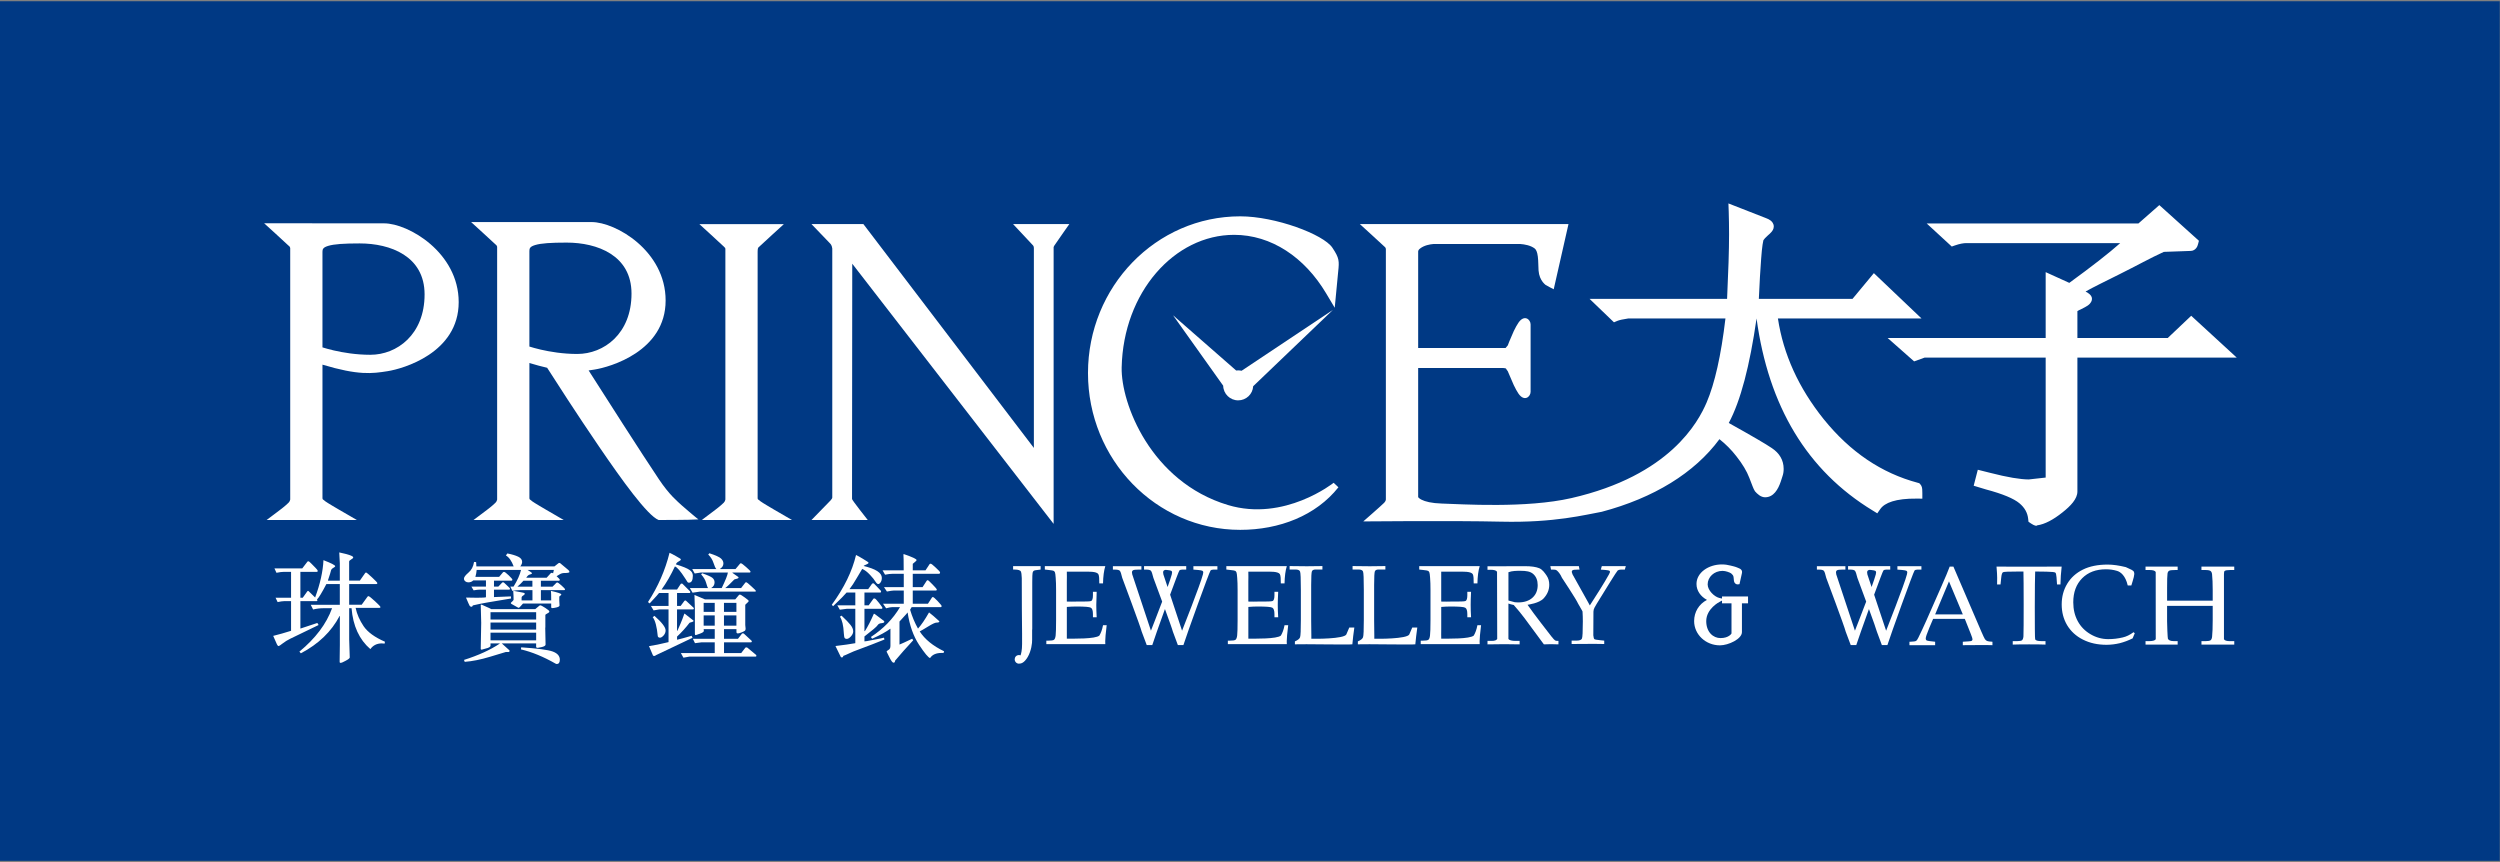
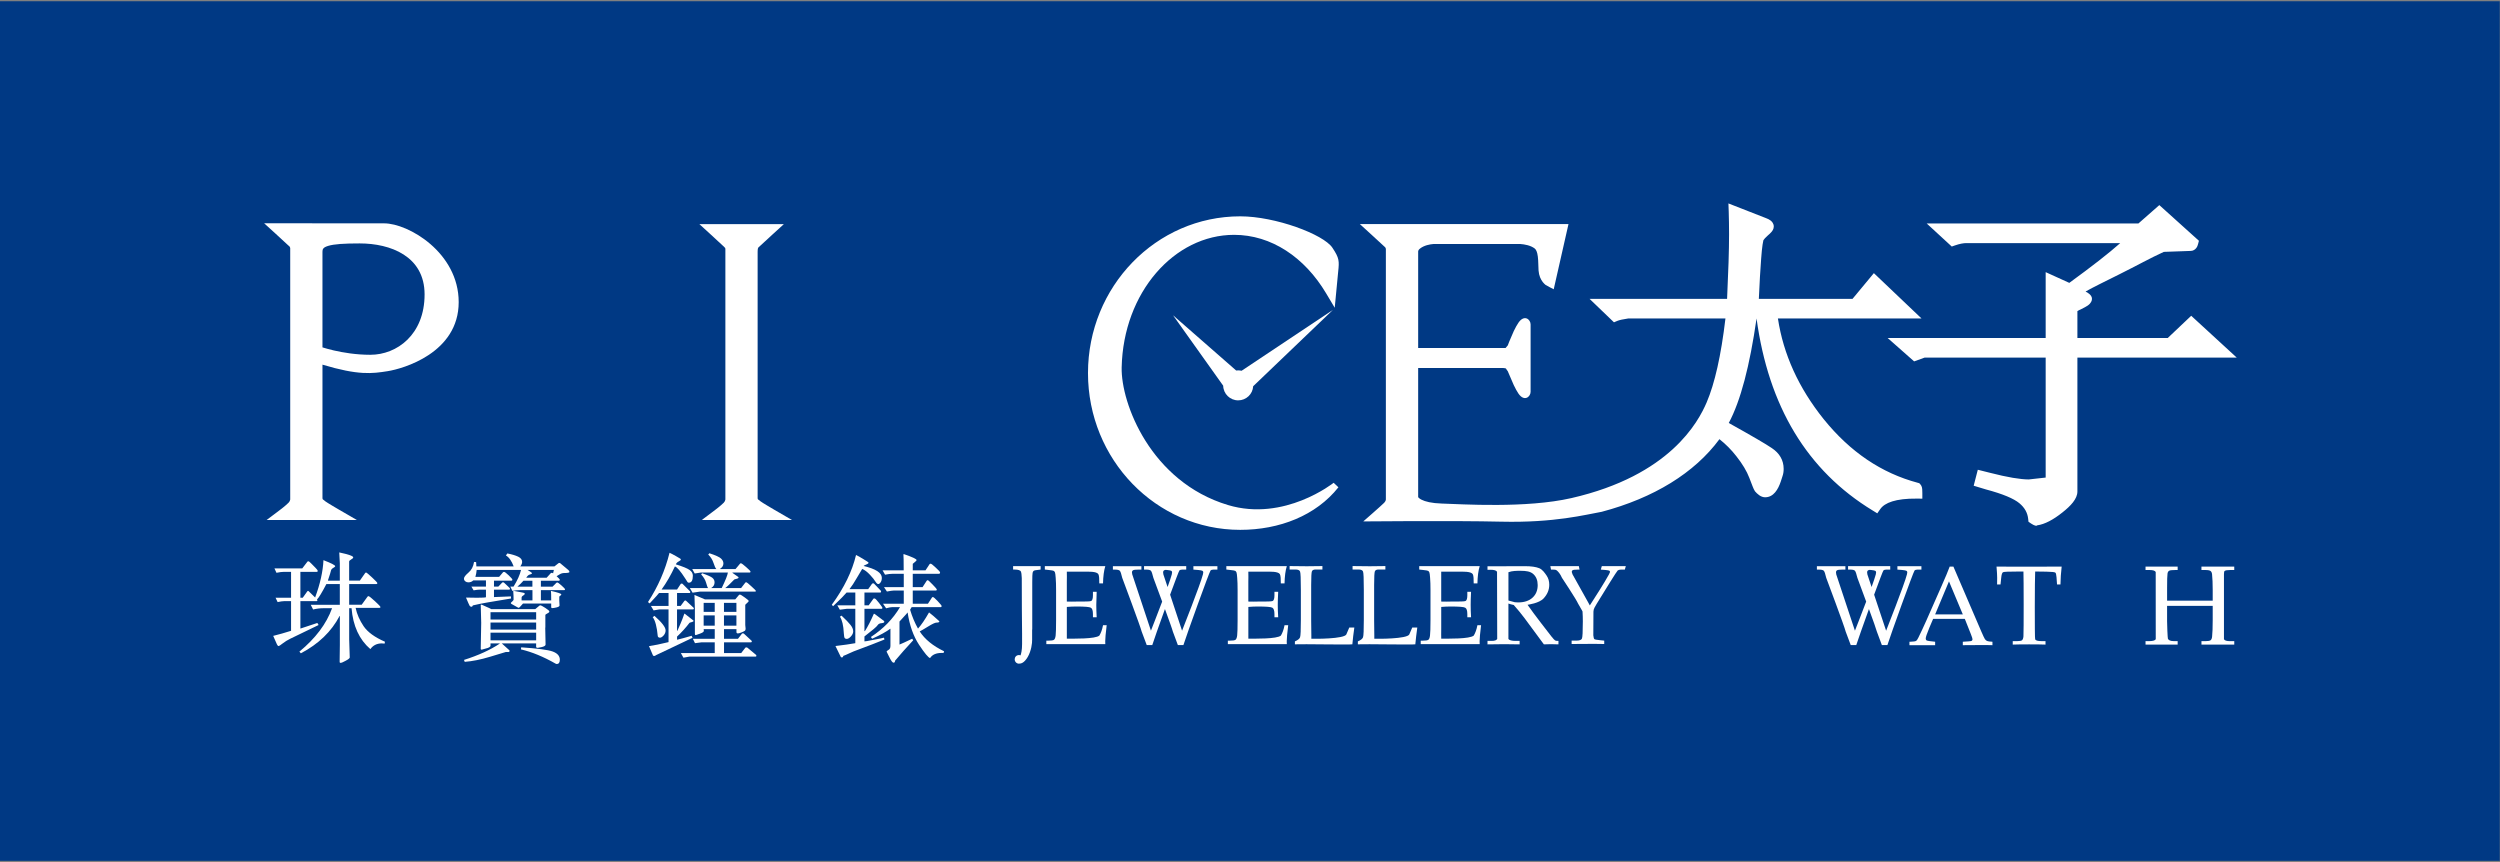
<svg xmlns="http://www.w3.org/2000/svg" width="200" height="69" version="1.1">
  <rect width="100%" height="100%" fill="#808080" stroke="none" />
  <desc>Logo of Prince Jewellery and Watch Company</desc>
  <g>
    <path d="m0,0.1l199.981,0l0,68.767l-199.981,0l0,-68.767z" id="path3088" fill-rule="nonzero" fill="#003984" />
    <path d="m85.347,48.552l0,1.075l0,0.619c0,0.385 -0.007,0.667 0,0.845c0.512,0 2.288,0.038 2.604,-0.247c0.127,-0.22 0.217,-0.443 0.292,-0.828l0.292,0c-0.079,0.643 -0.117,1.069 -0.117,1.282l0.007,0.234l-4.718,0l0,-0.278l0.134,0c0.254,0 0.416,-0.024 0.478,-0.072c0.069,-0.052 0.113,-0.168 0.134,-0.354c0.021,-0.182 0.034,-0.588 0.034,-1.22l0,-2.405c0,-0.395 -0.01,-0.718 -0.031,-0.972c-0.017,-0.251 -0.038,-0.398 -0.062,-0.447c-0.021,-0.048 -0.052,-0.086 -0.093,-0.113c-0.041,-0.024 -0.165,-0.048 -0.375,-0.069l-0.34,-0.038l0,-0.271l0.474,0l4.364,0c-0.11,0.347 -0.172,0.831 -0.182,1.381l-0.299,0c0,-0.32 -0.003,-0.629 -0.079,-0.749c-0.161,-0.22 -0.739,-0.192 -1.24,-0.192l-1.278,0c0.003,0.275 0.01,0.55 0,0.825l0,0.677l0,0.89c0.289,0.017 0.546,0 0.77,0c0.694,0 1.089,0 1.178,-0.045c0.093,-0.048 0.141,-0.199 0.141,-0.453l0,-0.285l0.299,0c-0.021,0.443 -0.031,0.794 -0.031,1.058c0,0.278 0.01,0.605 0.031,0.983l-0.299,0l0,-0.254c0,-0.282 -0.055,-0.45 -0.168,-0.512c-0.106,-0.065 -0.495,-0.096 -1.158,-0.096c-0.244,0 -0.498,0.01 -0.763,0.034" id="path3100" fill-rule="evenodd" fill="#ffffff" />
    <path d="m104.908,51.098c0.285,0.014 2.601,0.021 2.797,-0.34l0.237,-0.556l0.405,0c-0.076,0.55 -0.117,0.866 -0.158,1.343c-0.261,0.045 -4.003,-0.031 -4.597,0l0,-0.234c0.234,-0.1 0.371,-0.21 0.412,-0.326c0.045,-0.12 0.065,-0.581 0.065,-1.391l0,-2.412c0,-0.876 -0.021,-1.367 -0.065,-1.464c-0.041,-0.103 -0.158,-0.155 -0.357,-0.158l-0.478,0l0,-0.275c0.697,0.02 2.103,0.02 2.625,0l0,0.275l-0.543,0c-0.158,0 -0.254,0.048 -0.295,0.137c-0.041,0.089 -0.062,0.461 -0.062,1.113l0,2.793l0.014,1.237l0,0.258l0,0l-0,0l0,0l0,-0l0,0z" id="path3104" fill-rule="evenodd" fill="#ffffff" />
    <path d="m154.811,49.15l2.213,0l-1.106,-2.639l-1.106,2.639zm2.374,0.361l-2.536,0l-0.299,0.704c-0.196,0.471 -0.292,0.756 -0.292,0.859c0,0.069 0.017,0.117 0.052,0.148c0.038,0.028 0.131,0.052 0.282,0.069l0.419,0.048l0,0.275l-2.055,0l0,-0.275l0.131,-0.004c0.203,-0.007 0.337,-0.028 0.395,-0.062c0.062,-0.038 0.124,-0.127 0.192,-0.271c0.206,-0.423 0.419,-0.876 0.636,-1.364l1.206,-2.735c0.323,-0.725 0.539,-1.251 0.66,-1.577l0.296,0l2.22,5.164c0.151,0.35 0.251,0.56 0.299,0.636c0.052,0.069 0.106,0.12 0.172,0.151c0.065,0.031 0.21,0.052 0.433,0.062l0,0.275c-0.378,-0.021 -1.818,0 -2.371,0l0,-0.275l0.433,-0.028c0.155,-0.01 0.247,-0.024 0.278,-0.045c0.045,-0.034 0.065,-0.075 0.065,-0.127c0,-0.052 -0.045,-0.189 -0.131,-0.409l-0.485,-1.22l-0,-0l0,0l-0,0l-0,0l0,0l-0,0l-0,0z" id="path3108" fill-rule="evenodd" fill="#ffffff" />
    <path d="m162.813,45.723c-0.031,0.44 -0.048,5.329 0,5.425c0.048,0.096 0.213,0.141 0.502,0.141l0.326,0l0,0.278c-0.515,-0.024 -2.113,-0.024 -2.622,0l0,-0.278l0.368,0c0.192,0 0.32,-0.024 0.378,-0.072c0.058,-0.055 0.096,-0.155 0.11,-0.306c0.028,-0.34 0.021,-4.776 0,-5.188l-0.436,0c-0.722,0 -1.12,0.017 -1.192,0.052c-0.072,0.034 -0.12,0.165 -0.144,0.392l-0.062,0.588l-0.275,0l0.007,-0.522c0,-0.21 -0.017,-0.512 -0.052,-0.907c1.58,0.02 5.212,0 5.212,0c-0.058,0.495 -0.089,0.972 -0.096,1.429l-0.275,0l-0.041,-0.574c-0.021,-0.199 -0.045,-0.316 -0.075,-0.35c-0.031,-0.038 -0.103,-0.062 -0.216,-0.072c-0.323,-0.024 -0.687,-0.034 -1.096,-0.034l-0.319,0l0,0l-0,0l0,0l0,0z" id="path3112" fill-rule="evenodd" fill="#ffffff" />
-     <path d="m170.218,46.835l0,0c-0.179,-0.783 -0.57,-1.082 -0.856,-1.165c-0.285,-0.086 -0.581,-0.127 -0.89,-0.127c-0.79,0 -1.422,0.237 -1.9,0.718c-0.474,0.481 -0.711,1.12 -0.711,1.924c0,0.567 0.12,1.069 0.361,1.512c0.24,0.44 0.584,0.79 1.031,1.048c0.443,0.258 0.914,0.385 1.409,0.385c0.392,0 0.78,-0.045 1.161,-0.137c0.289,-0.065 0.574,-0.206 0.862,-0.419l0.096,0.086c-0.065,0.137 -0.12,0.271 -0.172,0.409c-0.344,0.172 -0.687,0.299 -1.038,0.388c-0.344,0.082 -0.694,0.124 -1.044,0.127c-0.718,0 -1.35,-0.141 -1.897,-0.419c-0.546,-0.275 -0.962,-0.66 -1.258,-1.148c-0.292,-0.491 -0.436,-1.045 -0.436,-1.663c0,-0.615 0.148,-1.168 0.443,-1.656c0.295,-0.488 0.711,-0.862 1.251,-1.13c0.539,-0.268 1.203,-0.402 1.989,-0.402c0.412,0 0.897,0.069 1.446,0.203c0.436,0.203 0.619,0.258 0.656,0.405c0.076,0.168 -0.055,0.539 -0.213,1.062l-0.292,0l-0,0l0,0l0,0l0,-0z" id="path3116" fill-rule="evenodd" fill="#ffffff" />
    <path d="m173.367,48.471l0,1.223c0,0.21 0.007,0.46 0.021,0.742c0.017,0.398 0.034,0.618 0.045,0.663c0.01,0.038 0.055,0.082 0.127,0.127c0.076,0.041 0.192,0.065 0.354,0.065l0.299,0l0,0.275l-2.57,0l0,-0.275l0.271,0c0.309,0 0.491,-0.052 0.546,-0.155c0,-0.213 -0.003,-5.195 -0.003,-5.377c-0.058,-0.107 -0.22,-0.158 -0.488,-0.158l-0.326,0l0,-0.275l2.57,0l0,0.275l-0.189,0c-0.271,0 -0.44,0.021 -0.502,0.065c-0.065,0.045 -0.106,0.117 -0.12,0.217c-0.024,0.158 -0.034,0.55 -0.034,1.172l0,1l3.649,0l0,-0.855c0,-0.502 -0.017,-0.921 -0.052,-1.261c-0.014,-0.117 -0.051,-0.206 -0.12,-0.258c-0.065,-0.051 -0.203,-0.079 -0.409,-0.079l-0.32,0l0,-0.275l2.625,0l0,0.275l-0.333,0c-0.227,0 -0.371,0.024 -0.436,0.076c-0.058,0.048 -0.041,0.141 -0.055,0.275l0,5.185c0.052,0.103 0.213,0.155 0.481,0.155l0.344,0l0,0.275l-2.625,0l0,-0.275l0.306,0c0.22,0 0.364,-0.024 0.429,-0.076c0.062,-0.052 0.103,-0.148 0.117,-0.289c0.031,-0.302 0.048,-0.739 0.048,-1.316l0,-1.141l-3.649,0l-0,0l0,0l-0,0l-0,0l0,-0l-0,0l-0,0z" id="path3120" fill-rule="evenodd" fill="#ffffff" />
    <path d="m81.763,51.069l0,-0.746l-0.014,-1.605l-0.007,-2.471c-0.014,-0.285 -0.034,-0.457 -0.062,-0.515c-0.055,-0.113 -0.227,-0.168 -0.515,-0.168l-0.117,0l0,-0.271l2.202,0l0,0.271l-0.12,0.017c-0.237,0.021 -0.378,0.048 -0.426,0.079c-0.048,0.031 -0.079,0.086 -0.096,0.165c-0.017,0.076 -0.028,0.32 -0.028,0.739l0,3.732l-0.01,0.131l0,0.752c0.01,0.258 -0.065,0.893 -0.357,1.388c-0.282,0.471 -0.522,0.526 -0.701,0.526c-0.189,0 -0.337,-0.158 -0.337,-0.35c0,-0.151 0.11,-0.337 0.34,-0.337c0.048,0 0.089,0.007 0.127,0.024c0.048,-0.134 0.124,-0.402 0.124,-0.907l0,-0.388l-0.003,-0.065l0,0l0,-0l0,0l0,0zm0,0l0.003,0.065l0,-0.467l-0.003,-0.344l0,0.746l0,-0z" id="path3124" fill-rule="nonzero" fill="#ffffff" />
    <path d="m92.073,50.458c0,0 0.46,-1.168 0.9,-2.33l-0.704,-1.904c-0.076,-0.32 -0.141,-0.508 -0.199,-0.567c-0.058,-0.058 -0.179,-0.089 -0.364,-0.089l-0.182,0l0,-0.275l1.457,0l0.821,0l1.096,0l0,0.275l-0.323,0c-0.1,0 -0.175,0.024 -0.223,0.072c-0.038,0.038 -0.357,0.886 -0.742,1.935l0.955,2.883c0,0 1.484,-3.752 1.67,-4.508c0.017,-0.065 0.027,-0.124 0.027,-0.165c0,-0.055 -0.024,-0.093 -0.065,-0.12c-0.045,-0.024 -0.155,-0.048 -0.326,-0.065l-0.399,-0.031l0,-0.275l1.921,0l0,0.275l-0.326,0c-0.096,0 -0.172,0.024 -0.223,0.072c-0.093,0.096 -1.934,5.205 -2.171,5.965l-0.443,0l-0.402,-1.082c-0.027,-0.134 -0.313,-0.931 -0.632,-1.801c-0.46,1.275 -0.907,2.536 -1.014,2.883l-0.443,0l-0.405,-1.082c-0.065,-0.316 -1.556,-4.299 -1.556,-4.299c-0.072,-0.32 -0.137,-0.508 -0.196,-0.567c-0.058,-0.058 -0.182,-0.089 -0.364,-0.089l-0.186,0l0,-0.275l2.281,0l0,0.275l-0.275,0c-0.199,0 -0.33,0.017 -0.392,0.052c-0.058,0.038 -0.089,0.093 -0.089,0.172c0,0.048 0.007,0.099 0.024,0.161l1.495,4.505l-0,0l0,-0l-0,0l-0,0l0,-0l0,0zm1.333,-3.494c0.165,-0.454 0.289,-0.825 0.337,-1.014c0.017,-0.065 0.024,-0.124 0.024,-0.165c0,-0.055 -0.021,-0.093 -0.065,-0.12c-0.045,-0.024 -0.151,-0.048 -0.323,-0.065l-0.141,-0.01c-0.045,0.007 -0.079,0.017 -0.103,0.031c-0.058,0.038 -0.086,0.093 -0.086,0.172c0,0.048 0.007,0.099 0.021,0.161l0.337,1.01l0,0l0,0l-0,0l0,0l-0,0z" id="path3128" fill-rule="nonzero" fill="#ffffff" />
    <path d="m99.868,48.552l0,1.075l0,0.619c0,0.385 -0.007,0.667 0,0.845c0.512,0 2.288,0.038 2.604,-0.247c0.127,-0.22 0.216,-0.443 0.292,-0.828l0.292,0c-0.079,0.643 -0.117,1.069 -0.117,1.282l0.007,0.234l-4.718,0l0,-0.278l0.134,0c0.254,0 0.416,-0.024 0.478,-0.072c0.069,-0.052 0.113,-0.168 0.134,-0.354c0.021,-0.182 0.034,-0.588 0.034,-1.22l0,-2.405c0,-0.395 -0.01,-0.718 -0.031,-0.972c-0.017,-0.251 -0.038,-0.398 -0.062,-0.447c-0.021,-0.048 -0.052,-0.086 -0.093,-0.113c-0.041,-0.024 -0.165,-0.048 -0.378,-0.069l-0.337,-0.038l0,-0.271l0.474,0l4.364,0c-0.11,0.347 -0.172,0.831 -0.182,1.381l-0.299,0c0,-0.32 -0.003,-0.629 -0.079,-0.749c-0.162,-0.22 -0.739,-0.192 -1.244,-0.192l-1.275,0c0.003,0.275 0.01,0.55 0,0.825l0,0.677l0,0.89c0.289,0.017 0.546,0 0.77,0c0.694,0 1.086,0 1.179,-0.045c0.093,-0.048 0.141,-0.199 0.141,-0.453l0,-0.285l0.299,0c-0.024,0.443 -0.034,0.794 -0.034,1.058c0,0.278 0.01,0.605 0.034,0.983l-0.299,0l0,-0.254c0,-0.282 -0.058,-0.45 -0.168,-0.512c-0.106,-0.065 -0.495,-0.096 -1.158,-0.096c-0.244,0 -0.498,0.01 -0.763,0.034" id="path3132" fill-rule="evenodd" fill="#ffffff" />
    <path d="m109.945,51.098c0.289,0.014 2.604,0.021 2.797,-0.34l0.237,-0.556l0.405,0c-0.072,0.55 -0.117,0.866 -0.158,1.343c-0.261,0.045 -4.003,-0.031 -4.597,0l0,-0.234c0.234,-0.1 0.371,-0.21 0.412,-0.326c0.045,-0.12 0.065,-0.581 0.065,-1.391l0,-2.412c0,-0.876 -0.021,-1.367 -0.065,-1.464c-0.041,-0.103 -0.158,-0.155 -0.354,-0.158l-0.481,0l0,-0.275c0.698,0.02 2.103,0.02 2.625,0l0,0.275l-0.543,0c-0.155,0 -0.254,0.048 -0.295,0.137c-0.041,0.089 -0.062,0.461 -0.062,1.113l0,2.793l0.014,1.237l0,0.258l0,0l0,0l-0,0l0,0l-0,-0l-0,0z" id="path3136" fill-rule="evenodd" fill="#ffffff" />
    <path d="m115.298,48.552l0,1.075l0,0.619c0,0.385 -0.01,0.667 0,0.845c0.512,0 2.288,0.038 2.604,-0.247c0.127,-0.22 0.213,-0.443 0.292,-0.828l0.292,0c-0.079,0.643 -0.117,1.069 -0.117,1.282l0.007,0.234l-4.718,0l0,-0.278l0.134,0c0.254,0 0.412,-0.024 0.478,-0.072c0.069,-0.052 0.113,-0.168 0.131,-0.354c0.024,-0.182 0.038,-0.588 0.038,-1.22l0,-2.405c0,-0.395 -0.01,-0.718 -0.031,-0.972c-0.017,-0.251 -0.038,-0.398 -0.062,-0.447c-0.021,-0.048 -0.051,-0.086 -0.093,-0.113c-0.041,-0.024 -0.165,-0.048 -0.378,-0.069l-0.337,-0.038l0,-0.271l0.474,0l4.364,0c-0.11,0.347 -0.172,0.831 -0.182,1.381l-0.299,0c0,-0.32 -0.003,-0.629 -0.079,-0.749c-0.161,-0.22 -0.739,-0.192 -1.244,-0.192l-1.275,0c0.003,0.275 0.007,0.55 0,0.825l0,0.677l0,0.89c0.289,0.017 0.546,0 0.766,0c0.698,0 1.089,0 1.182,-0.045c0.093,-0.048 0.141,-0.199 0.141,-0.453l0,-0.285l0.299,0c-0.024,0.443 -0.031,0.794 -0.031,1.058c0,0.278 0.007,0.605 0.031,0.983l-0.299,0l0,-0.254c0,-0.282 -0.055,-0.45 -0.168,-0.512c-0.107,-0.065 -0.495,-0.096 -1.158,-0.096c-0.244,0 -0.498,0.01 -0.763,0.034" id="path3140" fill-rule="evenodd" fill="#ffffff" />
    <path d="m122.202,48.381c0.289,0.412 0.643,0.893 1.065,1.44l0.842,1.089c0.151,0.189 0.251,0.295 0.299,0.323c0.052,0.024 0.103,0.038 0.155,0.038l0.113,0l0,0.278c-0.24,-0.021 -0.979,-0.021 -1.165,0l-1.55,-2.099c-0.268,-0.357 -0.557,-0.708 -0.862,-1.051c-0.175,-0.034 -0.323,-0.079 -0.426,-0.117l0,2.824c0.048,0.11 0.285,0.165 0.557,0.165l0.34,0l0,0.278c-0.484,-0.021 -1.914,-0.021 -2.57,0l0,-0.278l0.33,0c0.251,0 0.399,-0.055 0.447,-0.161c0,-0.794 -0.014,-4.883 -0.014,-5.367c-0.052,-0.107 -0.227,-0.162 -0.526,-0.162l-0.237,0l0,-0.278c0.639,0 2.804,-0.01 2.986,-0.01c0.505,0 0.89,0.055 1.151,0.162c0.265,0.106 0.46,0.399 0.598,0.601c0.134,0.199 0.206,0.44 0.206,0.721c0,0.412 -0.155,0.773 -0.45,1.093c-0.364,0.395 -1.247,0.502 -1.288,0.512m-1.017,-0.203l0.265,0.014c0.491,0 0.873,-0.127 1.148,-0.378c0.278,-0.251 0.416,-0.588 0.416,-1.007c0,-0.378 -0.117,-0.673 -0.35,-0.883c-0.234,-0.213 -0.57,-0.261 -1.014,-0.261c-0.306,0 -0.667,-0.003 -0.976,0.113l0,1.491l0,0.773c0.175,0.055 0.399,0.11 0.512,0.137" id="path3144" fill-rule="nonzero" fill="#ffffff" />
    <path d="m127.068,48.218l0.117,0.216l0.045,-0.069c0.333,-0.512 1.165,-1.814 1.488,-2.415c0.038,-0.069 0.062,-0.124 0.076,-0.165c0.014,-0.055 0.003,-0.093 -0.031,-0.12c-0.038,-0.028 -0.141,-0.048 -0.306,-0.065l-0.392,-0.031l0.079,-0.278l1.921,0l-0.079,0.278l-0.326,0c-0.096,0 -0.179,0.024 -0.244,0.069c-0.076,0.062 -0.969,1.505 -1.68,2.666c-0.127,0.227 -0.261,0.395 -0.261,0.629c0,0.357 -0.01,1.522 -0.01,1.893c0.017,0.168 0.045,0.268 0.086,0.306c0.045,0.031 0.196,0.058 0.45,0.083l0.337,0.034l0,0.271c-0.512,-0.021 -2.608,0 -2.608,0l0,-0.271l0.374,0c0.247,0 0.399,-0.052 0.447,-0.155c0.052,-0.1 0.076,-0.564 0.076,-1.385c0,-0.241 -0.007,-0.502 -0.024,-0.787l-0.041,-0.086l-0.316,-0.55c-0.131,-0.319 -1.288,-2.061 -1.288,-2.061c-0.137,-0.32 -0.316,-0.508 -0.388,-0.567c-0.069,-0.062 -0.12,-0.089 -0.302,-0.089l-0.186,0l-0.055,-0.278l2.281,0l0.055,0.278l-0.179,0c-0.199,0 -0.326,0.017 -0.378,0.052c-0.055,0.038 -0.072,0.093 -0.055,0.172c0.01,0.048 0.028,0.1 0.055,0.162l1.264,2.264l-0,0l-0,-0l0,0l0,0l-0,-0l0,0z" id="path3148" fill-rule="nonzero" fill="#ffffff" />
    <path d="m148.394,50.458c0,0 0.46,-1.168 0.9,-2.33l-0.704,-1.904c-0.076,-0.32 -0.141,-0.508 -0.199,-0.567c-0.058,-0.058 -0.179,-0.089 -0.364,-0.089l-0.182,0l0,-0.275l1.457,0l0.821,0l1.096,0l0,0.275l-0.323,0c-0.1,0 -0.175,0.024 -0.223,0.072c-0.038,0.038 -0.357,0.886 -0.742,1.935l0.959,2.883c0,0 1.481,-3.752 1.666,-4.508c0.017,-0.065 0.027,-0.124 0.027,-0.165c0,-0.055 -0.021,-0.093 -0.065,-0.12c-0.045,-0.024 -0.155,-0.048 -0.326,-0.065l-0.399,-0.031l0,-0.275l1.921,0l0,0.275l-0.326,0c-0.096,0 -0.172,0.024 -0.223,0.072c-0.093,0.096 -1.934,5.205 -2.172,5.965l-0.443,0l-0.402,-1.082c-0.028,-0.134 -0.313,-0.931 -0.632,-1.801c-0.46,1.275 -0.904,2.536 -1.014,2.883l-0.443,0l-0.405,-1.082c-0.062,-0.316 -1.556,-4.299 -1.556,-4.299c-0.072,-0.32 -0.137,-0.508 -0.196,-0.567c-0.062,-0.058 -0.182,-0.089 -0.364,-0.089l-0.186,0l0,-0.275l2.281,0l0,0.275l-0.275,0c-0.199,0 -0.33,0.017 -0.392,0.052c-0.058,0.038 -0.086,0.093 -0.086,0.172c0,0.048 0.007,0.099 0.021,0.161l1.495,4.505l-0,0l-0,0l-0,-0l0,0l0,-0zm1.333,-3.494c0.161,-0.454 0.289,-0.825 0.337,-1.014c0.017,-0.065 0.024,-0.124 0.024,-0.165c0,-0.055 -0.021,-0.093 -0.065,-0.12c-0.045,-0.024 -0.151,-0.048 -0.323,-0.065l-0.141,-0.01c-0.045,0.007 -0.079,0.017 -0.103,0.031c-0.058,0.038 -0.086,0.093 -0.086,0.172c0,0.048 0.007,0.099 0.021,0.161l0.337,1.01l0,0l-0,0l0,0z" id="path3152" fill-rule="nonzero" fill="#ffffff" />
-     <path d="m138.997,46.752c-0.038,-0.004 -0.076,-0.01 -0.113,-0.031c-0.089,-0.045 -0.148,-0.131 -0.168,-0.251c-0.014,-0.079 -0.017,-0.172 -0.027,-0.268c-0.01,-0.086 -0.028,-0.141 -0.048,-0.168l-0.052,-0.065c-0.028,-0.038 -0.062,-0.072 -0.1,-0.1c-0.11,-0.075 -0.429,-0.199 -0.687,-0.199c-0.67,0 -1.189,0.495 -1.189,1.079c0,0.488 0.539,0.986 0.914,1.082l0.234,0.055l0,-0.168l2.082,0l0,0.55l-0.488,0l0,2.305c0,0.546 -1.082,1.055 -1.759,1.055c-1.13,0 -2.065,-0.859 -2.065,-1.941c0,-0.732 0.388,-1.364 1.027,-1.694c-0.509,-0.278 -0.838,-0.735 -0.838,-1.275c0,-0.907 0.959,-1.563 2.034,-1.563c0.251,0 0.488,0.038 0.708,0.096l0.261,0.065c0.1,0.028 0.203,0.059 0.306,0.107l0.124,0.055c0.034,0.014 0.076,0.034 0.113,0.069c0.11,0.089 0.107,0.209 0.089,0.306l-0.196,0.883l-0.161,0.017l0,0l0,0l-0,0l0,-0l-0,-0l-0,0zm-1.237,1.295c0,0 -0.244,0.124 -0.364,0.203c-0.1,0.065 -0.234,0.168 -0.371,0.299c-0.268,0.265 -0.526,0.649 -0.526,1.141c0,0.879 0.557,1.357 1.141,1.357c0.67,0 0.88,-0.361 0.88,-0.371l0,-2.409l-0.759,0l0,-0.22l-0,0l-0,0l0,0l0,0l0,-0z" id="path3156" fill-rule="nonzero" fill="#ffffff" />
    <path d="m97.856,30.857l-4.013,-5.635l5.051,4.419c0.052,-0.007 0.106,-0.01 0.162,-0.01c0.093,0 0.185,0.01 0.271,0.031l7.301,-4.865l-6.374,6.102c-0.034,0.632 -0.56,1.13 -1.199,1.13c-0.653,0 -1.185,-0.522 -1.199,-1.172" id="path3160" fill-rule="nonzero" fill="#ffffff" />
    <path d="m99.219,42.388c-6.741,0 -12.18,-5.628 -12.18,-12.541c0,-6.913 5.439,-12.541 12.18,-12.541c2.811,0 6.659,1.443 7.37,2.508c0.56,0.839 0.557,1.062 0.464,1.931l-0.275,2.876l-0.697,-1.168c-1.708,-2.862 -4.367,-4.666 -7.353,-4.666c-4.773,0 -8.865,4.594 -8.995,10.61c-0.062,2.869 2.326,9.143 8.5,11.005c4.525,1.364 8.459,-1.78 8.459,-1.78l0.381,0.361c-1.794,2.261 -4.714,3.405 -7.855,3.405" id="path3164" fill-rule="nonzero" fill="#ffffff" />
    <path d="m166.192,24.887l0,2.151l7.229,0l1.876,-1.776l3.642,3.346l-12.747,0l0,10.713c0,0.591 -0.539,1.158 -1.21,1.684c-0.715,0.567 -1.388,0.935 -2.013,1.024c0,0 0,0.048 -0.151,0.021c-0.155,-0.028 -0.539,-0.309 -0.539,-0.309l-0.024,-0.227c-0.051,-0.485 -0.275,-0.9 -0.711,-1.261c-0.436,-0.361 -1.302,-0.735 -2.67,-1.099l-0.979,-0.296l0.33,-1.278l0.986,0.247c1.385,0.357 2.409,0.526 3.089,0.529l1.354,-0.151l0,-9.596l-9.686,0l-0.838,0.302l-2.12,-1.873l12.644,0l0,-5.267l1.89,0.859c1.814,-1.319 3.168,-2.378 4.075,-3.182l-12.307,0c-0.237,0 -0.543,0.055 -0.917,0.186l-0.254,0.089l-2.007,-1.848l16.942,0l1.67,-1.467l3.168,2.855l-0.069,0.261c-0.024,0.1 -0.065,0.22 -0.148,0.323c-0.093,0.12 -0.247,0.227 -0.45,0.227l-2.141,0.076c-1.038,0.471 -2.206,1.123 -3.591,1.811c-1.175,0.588 -2.01,0.989 -2.67,1.361c0.509,0.261 0.512,0.508 0.512,0.594c0,0.117 -0.058,0.333 -0.34,0.529c-0.127,0.086 -0.299,0.179 -0.498,0.275c-0.151,0.069 -0.258,0.124 -0.326,0.168m-52.741,14.888c0.038,0.045 0.134,0.134 0.268,0.199c0.292,0.148 0.804,0.285 1.625,0.309c0.77,0.021 2.457,0.124 4.412,0.11c1.955,-0.01 4.151,-0.134 5.951,-0.546c7.896,-1.807 10.157,-6.102 10.823,-7.652c0.649,-1.519 1.154,-3.748 1.505,-6.718l-7.782,0c-0.436,0.062 -0.718,0.131 -0.869,0.193l-0.268,0.113l-1.952,-1.876l11.002,0c0.103,-2.185 0.158,-3.906 0.158,-5.161c0,-0.632 -0.01,-1.234 -0.027,-1.797l-0.024,-0.677l3.013,1.179c0.127,0.048 0.254,0.103 0.357,0.186c0.103,0.079 0.258,0.237 0.258,0.484c0,0.213 -0.134,0.375 -0.185,0.433c-0.076,0.093 -0.175,0.182 -0.289,0.278c-0.189,0.165 -0.299,0.292 -0.357,0.385c-0.028,0.127 -0.048,0.227 -0.065,0.347c-0.041,0.271 -0.079,0.646 -0.113,1.12c-0.069,0.869 -0.127,1.945 -0.186,3.223l7.494,0l1.708,-2.058l3.814,3.628l-11.49,0c0.436,2.865 1.653,5.546 3.659,8.05c2.127,2.635 4.635,4.322 7.535,5.095l0.113,0.031c0.117,0.114 0.22,0.234 0.237,0.478c0.007,0.072 0.01,0.175 0.01,0.309l0,0.45l-0.45,-0.004c-1.687,-0.017 -2.563,0.333 -2.914,0.835l-0.241,0.344l-0.357,-0.22c-5.257,-3.192 -8.346,-8.339 -9.301,-15.369c-0.546,3.79 -1.275,6.594 -2.223,8.36c1.838,1.024 2.986,1.694 3.446,2.01c0.605,0.402 0.945,0.958 0.945,1.663c0,0.209 -0.028,0.409 -0.096,0.594c-0.038,0.12 -0.083,0.258 -0.134,0.416c-0.213,0.632 -0.577,1.261 -1.254,1.261c-0.347,0 -0.629,-0.271 -0.811,-0.481c-0.017,-0.024 -0.062,-0.096 -0.1,-0.182l-0.086,-0.203l-0.265,-0.687c-0.203,-0.533 -0.546,-1.11 -1.041,-1.735c-0.392,-0.505 -0.842,-0.959 -1.35,-1.361c-1.993,2.704 -5.26,4.707 -9.418,5.81c-1.268,0.223 -3.769,0.89 -8.03,0.79c-3.927,-0.093 -11.046,-0.021 -11.046,-0.021c0,0 1.405,-1.223 1.677,-1.495c0.076,-0.086 0.117,-0.151 0.131,-0.254l0,-20.056c-0.021,-0.082 -0.041,-0.11 -0.065,-0.134l-0.113,-0.103c-0.144,-0.144 -1.904,-1.745 -1.904,-1.745l16.692,0l-1.182,5.216c0,0 -0.574,-0.289 -0.653,-0.35c-0.062,-0.052 -0.141,-0.124 -0.22,-0.223c-0.158,-0.203 -0.309,-0.509 -0.34,-0.931c-0.024,-0.326 -0.01,-0.735 -0.058,-1.113c-0.045,-0.361 -0.134,-0.553 -0.247,-0.643c-0.316,-0.247 -0.811,-0.337 -1.155,-0.361l-6.944,0c-0.296,0.024 -0.749,0.107 -1.072,0.361c-0.11,0.086 -0.141,0.144 -0.155,0.23l0,7.731l6.989,0c0.086,-0.103 0.127,-0.158 0.182,-0.213c0.034,-0.075 0.072,-0.199 0.12,-0.313c0.103,-0.241 0.227,-0.543 0.354,-0.821c0.131,-0.271 0.265,-0.519 0.378,-0.68c0.478,-0.691 0.972,-0.251 0.972,0.137l0,5.394c0,0.388 -0.495,0.828 -0.972,0.141c-0.113,-0.165 -0.247,-0.409 -0.378,-0.684c-0.127,-0.275 -0.251,-0.577 -0.354,-0.821l-0.124,-0.289c-0.062,-0.058 -0.1,-0.148 -0.144,-0.213c-0.031,-0.007 -0.12,-0.041 -0.24,-0.041l-6.783,0l0,8.339l0,1.996l0,0l-0,0l0,0l0,0l-0,0l0,0l-0,0z" id="path3168" fill-rule="nonzero" fill="#ffffff" />
-     <path d="m84.291,41.912l-16.111,-20.815l-0.017,18.255l0,0.57c0,0.093 1.258,1.68 1.258,1.68l-4.505,0c0,0 1.299,-1.333 1.367,-1.402c0.058,-0.059 0.299,-0.279 0.299,-0.399l0,-19.918c-0.034,-0.258 -0.124,-0.35 -0.179,-0.409c-0.069,-0.069 -1.488,-1.55 -1.488,-1.55l4.154,0l13.641,17.911l0,-15.953c0,-0.144 -0.028,-0.21 -0.086,-0.268c-0.069,-0.069 -1.581,-1.69 -1.581,-1.69l4.505,0c0,0 -1.082,1.536 -1.22,1.752c-0.007,0.021 -0.031,0.065 -0.038,0.093l0,0.406l0,21.736l-0,0l0,0l0,-0l0,0z" id="path3172" fill-rule="nonzero" fill="#ffffff" />
    <path d="m60.629,39.939c0.117,0.096 0.165,0.127 0.21,0.165c0.124,0.103 1.062,0.649 1.089,0.667l1.433,0.831l-7.222,0l1.069,-0.804c0.003,0 0.436,-0.326 0.691,-0.581c0.076,-0.083 0.113,-0.151 0.131,-0.254l0,-20.056c-0.007,-0.041 -0.014,-0.065 -0.021,-0.075l-0.161,-0.158c-0.144,-0.148 -1.9,-1.745 -1.9,-1.745l6.762,0c0,0 -1.756,1.598 -1.904,1.745c-0.041,0.038 -0.082,0.076 -0.127,0.114c0,0.003 -0.038,0.052 -0.048,0.099c-0.01,0.048 -0.021,0.131 -0.021,0.258l0,19.726l0.021,0.069l0,0l-0,0l0,-0l0,-0z" id="path3176" fill-rule="nonzero" fill="#ffffff" />
    <path d="m25.795,27.789c0.206,0.065 0.519,0.155 0.911,0.247c0.746,0.172 1.78,0.347 2.921,0.347c2.123,0 4.34,-1.608 4.34,-4.831c0,-3.065 -2.742,-4.078 -5.192,-4.078c-1.254,0 -2.044,0.052 -2.518,0.196c-0.409,0.124 -0.46,0.261 -0.46,0.474l0,7.645l-0,0l-0,-0l-0,0zm0.021,12.149c0.117,0.096 0.165,0.131 0.21,0.168c0.124,0.1 1.062,0.649 1.089,0.663l1.433,0.831l-7.222,0l1.069,-0.804c0.003,0 0.436,-0.326 0.691,-0.581c0.076,-0.083 0.113,-0.148 0.131,-0.251l0,-20.124c-0.024,-0.079 -0.041,-0.11 -0.065,-0.131l-0.117,-0.103c-0.144,-0.148 -1.904,-1.745 -1.904,-1.745l9.603,0.007c1.921,0 5.961,2.329 5.961,6.305c0,4.068 -4.463,5.329 -5.686,5.521c-1.233,0.196 -2.326,0.347 -5.212,-0.522l0,10.696l0.021,0.069l0,0l-0,0l-0,0l0,0z" id="path3180" fill-rule="evenodd" fill="#ffffff" />
-     <path d="m42.349,27.723c0.206,0.065 0.519,0.155 0.911,0.247c0.746,0.172 1.78,0.347 2.921,0.347c2.123,0 4.34,-1.608 4.34,-4.831c0,-3.065 -2.742,-4.078 -5.192,-4.078c-1.254,0 -2.048,0.052 -2.518,0.196c-0.409,0.124 -0.46,0.261 -0.46,0.474l0,7.645l-0,0l-0,0l0,-0l0,0l0,0zm0.021,12.215c0.117,0.096 0.165,0.131 0.21,0.168c0.124,0.099 1.062,0.649 1.089,0.663l1.433,0.832l-7.222,0l1.069,-0.804c0.003,0 0.436,-0.326 0.691,-0.581c0.076,-0.082 0.113,-0.148 0.131,-0.251l0,-20.224c-0.024,-0.079 -0.041,-0.11 -0.069,-0.131l-0.113,-0.103c-0.144,-0.144 -1.9,-1.742 -1.9,-1.742l9.641,0c1.924,0 5.92,2.302 5.92,6.277c0,4.068 -4.467,5.329 -5.686,5.522l-0.474,0.072c1.251,1.965 4.271,6.69 5.628,8.713c0.852,1.271 1.481,1.759 1.824,2.082c0.165,0.155 1.282,1.1 1.333,1.12c-0.684,0.055 -3.188,0.048 -3.188,0.048c-0.897,-0.354 -2.934,-3.192 -4.762,-5.869c-1.79,-2.618 -3.542,-5.35 -4.154,-6.308c-0.419,-0.096 -0.886,-0.22 -1.419,-0.381l0,10.827l0.021,0.069l-0,0l-0,0l0,0l0,0z" id="path3184" fill-rule="evenodd" fill="#ffffff" />
    <path d="m27.194,49.279l-0.027,0c-0.653,1.247 -1.687,2.244 -3.099,2.986l-0.117,-0.134c1.288,-1.062 2.161,-2.22 2.615,-3.474l-0.68,0c-0.278,0 -0.557,0.034 -0.838,0.103l-0.189,-0.378l2.326,0l0,-1.656l-1.075,0c-0.361,0.691 -0.612,1.103 -0.752,1.233c0.021,0.014 0.031,0.038 0.031,0.069c0,0.041 -0.017,0.062 -0.052,0.062l-1.306,0l0,2.196l1.357,-0.45l0.1,0.165l-2.278,1.103c-0.213,0.103 -0.412,0.227 -0.594,0.368c-0.186,0.144 -0.289,0.213 -0.32,0.213c-0.055,0 -0.1,-0.048 -0.141,-0.138l-0.299,-0.677c0.454,-0.113 0.931,-0.247 1.429,-0.406l0,-2.374l-0.536,0c-0.127,0 -0.306,0.028 -0.539,0.076l-0.165,-0.347l1.24,0l0,-2.072l-0.563,0c-0.151,0 -0.354,0.024 -0.605,0.076l-0.161,-0.35l2.223,0l0.409,-0.533c0.017,-0.028 0.045,-0.038 0.072,-0.038c0.052,0 0.131,0.058 0.244,0.182l0.347,0.354c0.11,0.114 0.165,0.189 0.165,0.227c0,0.055 -0.017,0.082 -0.052,0.082l-1.333,0l0,2.072l0.189,0l0.354,-0.498c0.021,-0.031 0.045,-0.048 0.069,-0.048c0.017,0 0.041,0.014 0.065,0.038l0.502,0.488c0.405,-1.093 0.625,-2.086 0.667,-2.986c0.625,0.24 0.938,0.402 0.938,0.484c0,0.034 -0.052,0.079 -0.158,0.138c-0.103,0.058 -0.161,0.127 -0.179,0.213c-0.014,0.083 -0.096,0.344 -0.244,0.787l0.021,0.017l0.931,0l0,-1.385l-0.045,-0.873c0.746,0.158 1.117,0.289 1.117,0.395c0,0.055 -0.055,0.11 -0.165,0.168c-0.107,0.058 -0.161,0.117 -0.161,0.172l0,1.522l0.856,0l0.423,-0.605c0.021,-0.028 0.045,-0.045 0.076,-0.045c0.034,0 0.196,0.131 0.478,0.395c0.282,0.265 0.423,0.412 0.423,0.447c0,0.055 -0.031,0.082 -0.086,0.082l-2.168,0l0,1.656l1,0c0.258,-0.35 0.412,-0.56 0.457,-0.632c0.024,-0.038 0.055,-0.058 0.086,-0.058c0.055,0 0.227,0.138 0.519,0.405c0.292,0.268 0.44,0.426 0.44,0.464c0,0.052 -0.031,0.072 -0.093,0.072l-1.893,0c0.107,0.509 0.323,0.996 0.643,1.47c0.323,0.471 0.89,0.883 1.704,1.237l-0.027,0.151c-0.082,-0.01 -0.155,-0.017 -0.227,-0.017c-0.392,0 -0.698,0.155 -0.914,0.457c-0.886,-0.763 -1.388,-1.852 -1.505,-3.274l-0.189,0l0,2.495l0.045,1.443c0.003,0.058 -0.1,0.148 -0.313,0.261c-0.206,0.117 -0.347,0.175 -0.423,0.175c-0.052,0 -0.076,-0.034 -0.072,-0.1l0.017,-1.35l0,-2.264l0.01,-0.038l-0,0l0,0l0,-0l-0,0z" id="path3188" fill-rule="evenodd" fill="#ffffff" />
    <path d="m41.677,51.952l0.017,-0.165c1.295,0.086 2.134,0.196 2.519,0.333c0.381,0.141 0.574,0.357 0.574,0.656c0,0.23 -0.086,0.344 -0.254,0.344c-0.024,0 -0.048,-0.007 -0.069,-0.02c-0.993,-0.567 -1.921,-0.948 -2.787,-1.148m-2.436,-0.725l3.652,0l0,-0.612l-3.652,0l0,0.612zm0,-0.859l3.652,0l0,-0.567l-3.652,0l0,0.567zm0,-0.807l3.652,0l0,-0.584l-3.652,0l0,0.584zm1.447,2.597l-0.216,0l-1.275,0.385c-0.749,0.227 -1.422,0.361 -2.02,0.405l-0.055,-0.155c1.141,-0.361 2.092,-0.794 2.855,-1.302l0,-0.02l-0.735,0l0,0.178c0,0.1 -0.134,0.179 -0.395,0.237l-0.296,0.083c-0.014,0.003 -0.024,0.003 -0.034,0.003c-0.038,0 -0.058,-0.024 -0.058,-0.075l0.038,-2.062l-0.038,-1.454c0.014,-0.01 0.027,-0.014 0.041,-0.014c0.017,0 0.041,0.007 0.069,0.021c0.027,0.017 0.134,0.065 0.316,0.144c0.189,0.079 0.33,0.144 0.419,0.199l3.515,0l0.323,-0.271c0.024,-0.02 0.052,-0.034 0.086,-0.034c0.048,0 0.182,0.069 0.395,0.206c0.22,0.141 0.326,0.234 0.326,0.289c0,0.055 -0.055,0.107 -0.162,0.155c-0.106,0.048 -0.158,0.093 -0.158,0.134l0,0.997l-0.01,0l0.027,1.357c0,0.086 -0.1,0.151 -0.295,0.199c-0.196,0.041 -0.302,0.065 -0.323,0.065c-0.089,0 -0.137,-0.028 -0.137,-0.086l0,-0.271l-2.749,0l0.615,0.557c0.003,0.017 0.007,0.031 0.007,0.041c0,0.062 -0.028,0.089 -0.076,0.089m0.708,-5.226l1.196,0l0,-0.474l-0.715,0c-0.12,0.141 -0.282,0.299 -0.481,0.474m2.852,-1.065l0.062,-0.272l-2.092,0l0,0.007c0.227,0.137 0.34,0.223 0.34,0.254c0,0.045 -0.055,0.079 -0.158,0.103c-0.103,0.017 -0.203,0.103 -0.299,0.258l1.632,0l0.337,-0.371c0.017,-0.014 0.041,-0.02 0.079,-0.02c0.034,0 0.065,0.014 0.1,0.041m-6.157,-0.894l0.017,0.34l2.986,0c-0.165,-0.44 -0.371,-0.735 -0.622,-0.876l0.117,-0.162c0.375,0.072 0.663,0.162 0.869,0.261c0.206,0.1 0.313,0.237 0.313,0.416c0,0.11 -0.048,0.23 -0.148,0.361l2.732,0l0.323,-0.258c0.021,-0.014 0.048,-0.021 0.083,-0.024c0.017,0 0.034,0.007 0.045,0.017l0.653,0.546c0.065,0.052 0.096,0.107 0.096,0.162c0,0.058 -0.137,0.086 -0.416,0.086c-0.131,0 -0.251,0.034 -0.361,0.103l-0.251,0.151c0.172,0.151 0.254,0.247 0.258,0.285c0,0.052 -0.027,0.076 -0.079,0.076l-1.436,0l0,0.474l0.935,0l0.302,-0.302c0.021,-0.021 0.045,-0.031 0.076,-0.031c0.045,0 0.158,0.083 0.344,0.247c0.186,0.165 0.275,0.265 0.275,0.302c0,0.045 -0.024,0.065 -0.072,0.065l-1.859,0l0,0.818l0.825,0c0,-0.419 -0.007,-0.67 -0.024,-0.759c0.553,0.124 0.828,0.216 0.828,0.282c0,0.014 -0.003,0.024 -0.003,0.038l-0.155,0.134l0,0.34l0.021,0.371c0.003,0.065 -0.079,0.117 -0.241,0.158c-0.158,0.038 -0.275,0.055 -0.351,0.055c-0.052,0 -0.076,-0.028 -0.076,-0.079l0,-0.289l-2.254,0c-0.034,0.034 -0.093,0.1 -0.175,0.196c-0.079,0.1 -0.141,0.148 -0.186,0.148c-0.007,0 -0.017,-0.004 -0.027,-0.01l-0.546,-0.306c-0.027,-0.017 -0.041,-0.041 -0.041,-0.072c0,-0.014 0.038,-0.055 0.11,-0.117c0.076,-0.069 0.11,-0.117 0.11,-0.144c0,-0.227 -0.007,-0.453 -0.027,-0.684l0.038,-0.021c0.072,0.01 0.234,0.038 0.478,0.089c0.247,0.045 0.378,0.076 0.388,0.089c0.007,0.014 0.014,0.034 0.014,0.058c0,0.041 -0.041,0.086 -0.124,0.137c-0.086,0.048 -0.127,0.103 -0.127,0.172l0,0.213l0.869,0l0,-0.818l-0.979,0c-0.21,0 -0.419,0.021 -0.629,0.058l-0.161,-0.34l0.254,0c0.313,-0.502 0.512,-0.948 0.601,-1.337l-3.549,0c-0.014,0.189 -0.048,0.375 -0.103,0.557l1.9,0l0.313,-0.368c0.014,-0.021 0.048,-0.028 0.093,-0.028c0.048,0 0.168,0.093 0.364,0.278c0.192,0.186 0.289,0.299 0.289,0.337c0,0.058 -0.027,0.086 -0.079,0.086l-1.392,0l0,0.474l0.347,0l0.306,-0.319c0.014,-0.017 0.038,-0.024 0.072,-0.024c0.034,0 0.062,0.01 0.083,0.031l0.429,0.405c0.031,0.031 0.045,0.062 0.045,0.093c0,0.038 -0.024,0.058 -0.069,0.058l-1.213,0l0,0.594l1.354,-0.055l0.01,0.168l-1.904,0.32c-0.357,0.062 -0.742,0.137 -1.154,0.234c-0.017,0.072 -0.055,0.107 -0.12,0.107c-0.055,0 -0.1,-0.028 -0.134,-0.079c-0.031,-0.055 -0.131,-0.271 -0.292,-0.656c0.347,0.01 0.643,0.014 0.883,0.014c0.412,0 0.653,-0.014 0.715,-0.041l0,-0.605l-0.546,0c-0.1,0 -0.247,0.021 -0.44,0.055l-0.179,-0.299l1.165,0l0,-0.498l-1.014,0c-0.107,0.107 -0.241,0.158 -0.395,0.158c-0.093,0 -0.175,-0.028 -0.244,-0.083c-0.072,-0.058 -0.107,-0.131 -0.107,-0.22c0,-0.113 0.12,-0.271 0.357,-0.474c0.244,-0.203 0.395,-0.488 0.45,-0.859l0.172,0.017l0,0l-0,0l-0,0l-0,0l0,0z" id="path3192" fill-rule="evenodd" fill="#ffffff" />
    <path d="m52.218,49.372l0.137,-0.103c0.594,0.522 0.893,0.91 0.893,1.165c0,0.151 -0.055,0.285 -0.162,0.406c-0.107,0.117 -0.203,0.175 -0.285,0.175c-0.096,0 -0.155,-0.041 -0.179,-0.117c-0.069,-0.752 -0.203,-1.261 -0.405,-1.526m5.7,0.68l0.996,0l0,-0.821l-0.996,0l0,0.821zm-1.625,0l0.886,0l0,-0.821l-0.886,0l0,0.821zm1.625,-1.103l0.996,0l0,-0.718l-0.996,0l0,0.718zm-1.625,0l0.886,0l0,-0.718l-0.886,0l0,0.718zm4.164,3.577l-5.291,0l-0.491,0.089l-0.206,-0.371l2.711,0l0,-0.859l-1.044,0c-0.058,0 -0.241,0.024 -0.536,0.069l-0.172,-0.35l1.752,0l0,-0.773l-0.886,0l0.014,0.134c0.007,0.075 -0.096,0.151 -0.309,0.227l-0.302,0.107c-0.014,0.007 -0.031,0.007 -0.041,0.007c-0.045,0 -0.065,-0.031 -0.065,-0.096l0,-1.976l-0.034,-1.141l0.835,0.357l2.429,0l0.292,-0.347c0.021,-0.024 0.048,-0.034 0.082,-0.034c0.052,0 0.179,0.079 0.388,0.23c0.213,0.151 0.316,0.244 0.316,0.282c0,0.034 -0.048,0.089 -0.141,0.168c-0.093,0.082 -0.137,0.127 -0.137,0.144l0,1.608c0,0.031 0.003,0.079 0.014,0.144c0.007,0.062 0.014,0.11 0.014,0.141c0,0.079 -0.017,0.134 -0.048,0.168c-0.031,0.028 -0.117,0.072 -0.258,0.131c-0.137,0.058 -0.24,0.089 -0.306,0.089c-0.079,0 -0.12,-0.038 -0.12,-0.107l0,-0.237l-0.996,0l0,0.773l1.117,0l0.32,-0.412c0.014,-0.014 0.038,-0.024 0.076,-0.024c0.034,0 0.058,0.01 0.079,0.024l0.612,0.567c0.014,0.01 0.021,0.031 0.021,0.058c0,0.045 -0.021,0.069 -0.069,0.069l-2.154,0l0,0.859l1.374,0l0.326,-0.422c0.014,-0.021 0.048,-0.031 0.1,-0.031c0.031,0 0.058,0.01 0.079,0.031l0.691,0.574c0.01,0.01 0.017,0.034 0.017,0.069c0,0.041 -0.017,0.062 -0.048,0.062m-2.429,-5.48l1.254,0l0.344,-0.443c0.014,-0.014 0.034,-0.024 0.065,-0.024c0.045,0 0.186,0.11 0.423,0.333c0.237,0.216 0.354,0.333 0.354,0.354c0,0.041 -0.021,0.062 -0.058,0.062l-4.425,0l-0.584,0.086l-0.216,-0.368l1.46,0c-0.048,-0.058 -0.1,-0.199 -0.161,-0.426c-0.062,-0.223 -0.192,-0.443 -0.395,-0.667l0.076,-0.096c0.443,0.155 0.718,0.278 0.828,0.374c0.11,0.093 0.168,0.213 0.168,0.354c0,0.189 -0.082,0.337 -0.251,0.44l0,0.021l0.821,0c0.306,-0.629 0.471,-1.045 0.495,-1.244l-2.158,0l-0.495,0.076l-0.199,-0.354l1.931,0c-0.072,-0.072 -0.148,-0.234 -0.227,-0.485c-0.082,-0.254 -0.223,-0.481 -0.423,-0.677l0.093,-0.103c0.495,0.161 0.804,0.302 0.931,0.423c0.124,0.12 0.189,0.247 0.189,0.388c0,0.179 -0.089,0.323 -0.265,0.429l0.021,0.024l1.213,0l0.368,-0.44c0.014,-0.014 0.034,-0.021 0.069,-0.021c0.048,0 0.186,0.1 0.416,0.306c0.234,0.203 0.347,0.323 0.347,0.354c0,0.052 -0.021,0.079 -0.069,0.079l-1.374,0l0,0.028l0.474,0.333c0.007,0.014 0.01,0.027 0.01,0.038c0,0.052 -0.055,0.086 -0.165,0.107c-0.11,0.024 -0.168,0.041 -0.175,0.052c-0.344,0.357 -0.581,0.581 -0.708,0.667l0,0.021l0,-0l0,0l0,0l0,-0l-0,-0zm-3.869,3.419l0.027,0l0.258,-0.588c0.089,-0.203 0.189,-0.464 0.299,-0.787l0.038,0.01l0.684,0.536c0.01,0.007 0.014,0.021 0.014,0.035c0,0.041 -0.052,0.075 -0.155,0.099c-0.103,0.024 -0.158,0.045 -0.168,0.055c-0.285,0.375 -0.615,0.742 -0.996,1.1l0,0.254c0.265,-0.062 0.653,-0.168 1.168,-0.319l0.072,0.161l-2.948,1.402c-0.021,0.038 -0.058,0.052 -0.11,0.052c-0.062,0 -0.1,-0.014 -0.113,-0.052l-0.313,-0.735c0.385,-0.052 0.907,-0.161 1.563,-0.32l0,-2.618l-0.735,0c-0.027,0 -0.182,0.028 -0.46,0.082l-0.216,-0.361l1.412,0l0,-1.031l-0.763,0c0,0.021 -0.251,0.299 -0.746,0.831l-0.137,-0.107c0.804,-1.23 1.381,-2.549 1.725,-3.944c0.12,0.055 0.292,0.141 0.508,0.265c0.217,0.12 0.337,0.189 0.357,0.21c0.027,0.014 0.038,0.038 0.038,0.069c0,0.041 -0.055,0.089 -0.165,0.148c-0.11,0.052 -0.189,0.131 -0.234,0.234c0.557,0.172 0.924,0.323 1.1,0.45c0.175,0.124 0.261,0.278 0.261,0.454c0,0.378 -0.107,0.563 -0.316,0.563c-0.052,0 -0.089,-0.017 -0.11,-0.048l-0.175,-0.275c-0.385,-0.601 -0.663,-0.924 -0.835,-0.976c-0.32,0.687 -0.673,1.302 -1.065,1.845l1.237,0l0.299,-0.453c0.01,-0.01 0.034,-0.021 0.079,-0.021c0.027,0 0.048,0.01 0.062,0.021l0.605,0.605c0.007,0.01 0.014,0.028 0.014,0.051c0,0.052 -0.024,0.079 -0.069,0.079l-0.99,0l0,1.031l0.289,0l0.295,-0.398c0.017,-0.021 0.045,-0.038 0.082,-0.038c0.028,0 0.052,0.017 0.072,0.038l0.594,0.553c0.01,0.007 0.014,0.027 0.014,0.055c0,0.045 -0.024,0.069 -0.069,0.069l-1.278,0l0,1.715l-0,0l0,0l0,-0l0,-0l-0,-0z" id="path3196" fill-rule="evenodd" fill="#ffffff" />
    <path d="m67.322,49.251c0.337,0.313 0.577,0.56 0.718,0.742c0.144,0.179 0.216,0.354 0.216,0.512c0,0.141 -0.062,0.278 -0.185,0.412c-0.12,0.131 -0.234,0.196 -0.333,0.196c-0.062,0 -0.113,-0.017 -0.155,-0.058c-0.038,-0.041 -0.065,-0.165 -0.076,-0.382c-0.031,-0.636 -0.137,-1.082 -0.313,-1.336l0.127,-0.086l0,0l-0,0l-0,0l0,0zm1.103,2.202l0,-2.749l-0.673,0c-0.055,0 -0.244,0.024 -0.567,0.072l-0.199,-0.347l1.44,0l0,-1.027l-0.697,0c-0.141,0.175 -0.502,0.539 -1.082,1.096l-0.103,-0.117c0.99,-1.364 1.635,-2.69 1.938,-3.982c0.124,0.055 0.323,0.165 0.594,0.333c0.271,0.162 0.409,0.254 0.409,0.285c0,0.051 -0.062,0.099 -0.182,0.144c-0.124,0.048 -0.196,0.086 -0.217,0.12c0.972,0.227 1.46,0.543 1.46,0.945c0,0.141 -0.031,0.258 -0.096,0.357c-0.062,0.093 -0.127,0.141 -0.192,0.141c-0.069,0 -0.141,-0.065 -0.227,-0.199c-0.079,-0.137 -0.223,-0.32 -0.436,-0.543c-0.21,-0.227 -0.419,-0.382 -0.618,-0.471c-0.065,0.096 -0.206,0.333 -0.426,0.715c-0.216,0.378 -0.416,0.68 -0.591,0.904l1.495,0l0.302,-0.423c0.021,-0.028 0.055,-0.041 0.103,-0.041c0.024,0 0.045,0.01 0.069,0.031l0.539,0.564c0.01,0.007 0.017,0.027 0.017,0.055c0,0.058 -0.021,0.086 -0.062,0.086l-1.268,0l0,1.027l0.337,0l0.385,-0.536c0.01,-0.01 0.038,-0.017 0.086,-0.017c0.055,0 0.175,0.12 0.354,0.354c0.185,0.234 0.278,0.368 0.278,0.395c0,0.052 -0.024,0.079 -0.076,0.079l-1.364,0l0,1.78l0.034,0.01c0.234,-0.364 0.474,-0.832 0.718,-1.395l0.065,0.017l0.746,0.56c0.014,0.01 0.024,0.034 0.024,0.072c0,0.058 -0.076,0.093 -0.223,0.107c-0.148,0.007 -0.251,0.065 -0.316,0.168c-0.065,0.107 -0.412,0.402 -1.048,0.893l0,0.395l0.216,-0.027l1.062,-0.206c0.155,-0.031 0.251,-0.055 0.285,-0.065l0.038,0.148l-0.972,0.385l-1.498,0.567c-0.058,0.021 -0.179,0.076 -0.364,0.162c-0.182,0.086 -0.337,0.155 -0.457,0.196c-0.017,0.082 -0.055,0.124 -0.113,0.124c-0.048,0 -0.082,-0.017 -0.1,-0.059l-0.416,-0.855c0.649,-0.076 1.179,-0.151 1.591,-0.227m4.504,-2.883l-0.124,0.206c0.161,0.543 0.371,1.044 0.632,1.512c0.268,-0.296 0.56,-0.725 0.883,-1.295c0.196,0.148 0.471,0.381 0.818,0.701c0.003,0.003 0.007,0.014 0.007,0.021c0,0.062 -0.079,0.093 -0.23,0.093c-0.107,0 -0.33,0.103 -0.663,0.309c-0.333,0.206 -0.56,0.337 -0.677,0.395c0.402,0.625 1.051,1.158 1.952,1.591l-0.048,0.134c-0.052,-0.003 -0.1,-0.003 -0.151,-0.003c-0.436,0 -0.746,0.134 -0.924,0.409c-0.131,-0.021 -0.426,-0.371 -0.883,-1.062c-0.454,-0.691 -0.759,-1.553 -0.914,-2.587c-0.062,0.082 -0.155,0.192 -0.282,0.323c-0.124,0.127 -0.247,0.265 -0.368,0.405l0,1.842c0.141,-0.052 0.481,-0.209 1.017,-0.467l0.079,0.124c-0.543,0.584 -1.027,1.127 -1.453,1.639c0,0.103 -0.041,0.155 -0.124,0.155c-0.076,0 -0.182,-0.144 -0.326,-0.433l-0.216,-0.433c-0.003,-0.003 -0.007,-0.01 -0.007,-0.017c0,-0.038 0.052,-0.083 0.155,-0.144c0.1,-0.055 0.151,-0.162 0.151,-0.316l0,-1.381c-0.347,0.254 -0.835,0.526 -1.467,0.807l-0.096,-0.141c0.996,-0.653 1.769,-1.447 2.326,-2.385l-0.649,0c-0.082,0 -0.234,0.028 -0.46,0.089l-0.247,-0.361l1.659,0l0,-1.058l-0.801,0c-0.089,0 -0.275,0.028 -0.546,0.079l-0.234,-0.35l1.581,0l0,-1.069l-0.876,0c-0.186,0 -0.392,0.024 -0.622,0.072l-0.199,-0.35l1.69,0c0,-0.746 -0.007,-1.168 -0.021,-1.268l0.027,-0.031c0.684,0.234 1.027,0.395 1.027,0.481c0,0.031 -0.041,0.079 -0.12,0.141c-0.076,0.065 -0.137,0.117 -0.186,0.158l0,0.519l1.02,0l0.326,-0.495c0.014,-0.024 0.045,-0.034 0.089,-0.034c0.048,0 0.186,0.107 0.409,0.32c0.227,0.21 0.34,0.333 0.34,0.371c0,0.076 -0.031,0.117 -0.089,0.117l-2.096,0l0,1.069l0.783,0l0.33,-0.509c0.021,-0.031 0.048,-0.048 0.089,-0.048c0.034,0 0.165,0.117 0.385,0.347c0.223,0.227 0.337,0.361 0.337,0.405c0,0.024 -0.007,0.041 -0.017,0.058l-0.058,0.017l-1.849,0l0,1.058l1.213,0l0.323,-0.498c0.017,-0.028 0.041,-0.038 0.076,-0.038c0.052,0 0.179,0.11 0.385,0.33c0.21,0.22 0.313,0.351 0.313,0.385c0,0.062 -0.024,0.093 -0.072,0.093l-2.326,0l0,0l0,-0l0,0l-0,-0l0,0l-0,0z" id="path3200" fill-rule="evenodd" fill="#ffffff" />
  </g>
</svg>